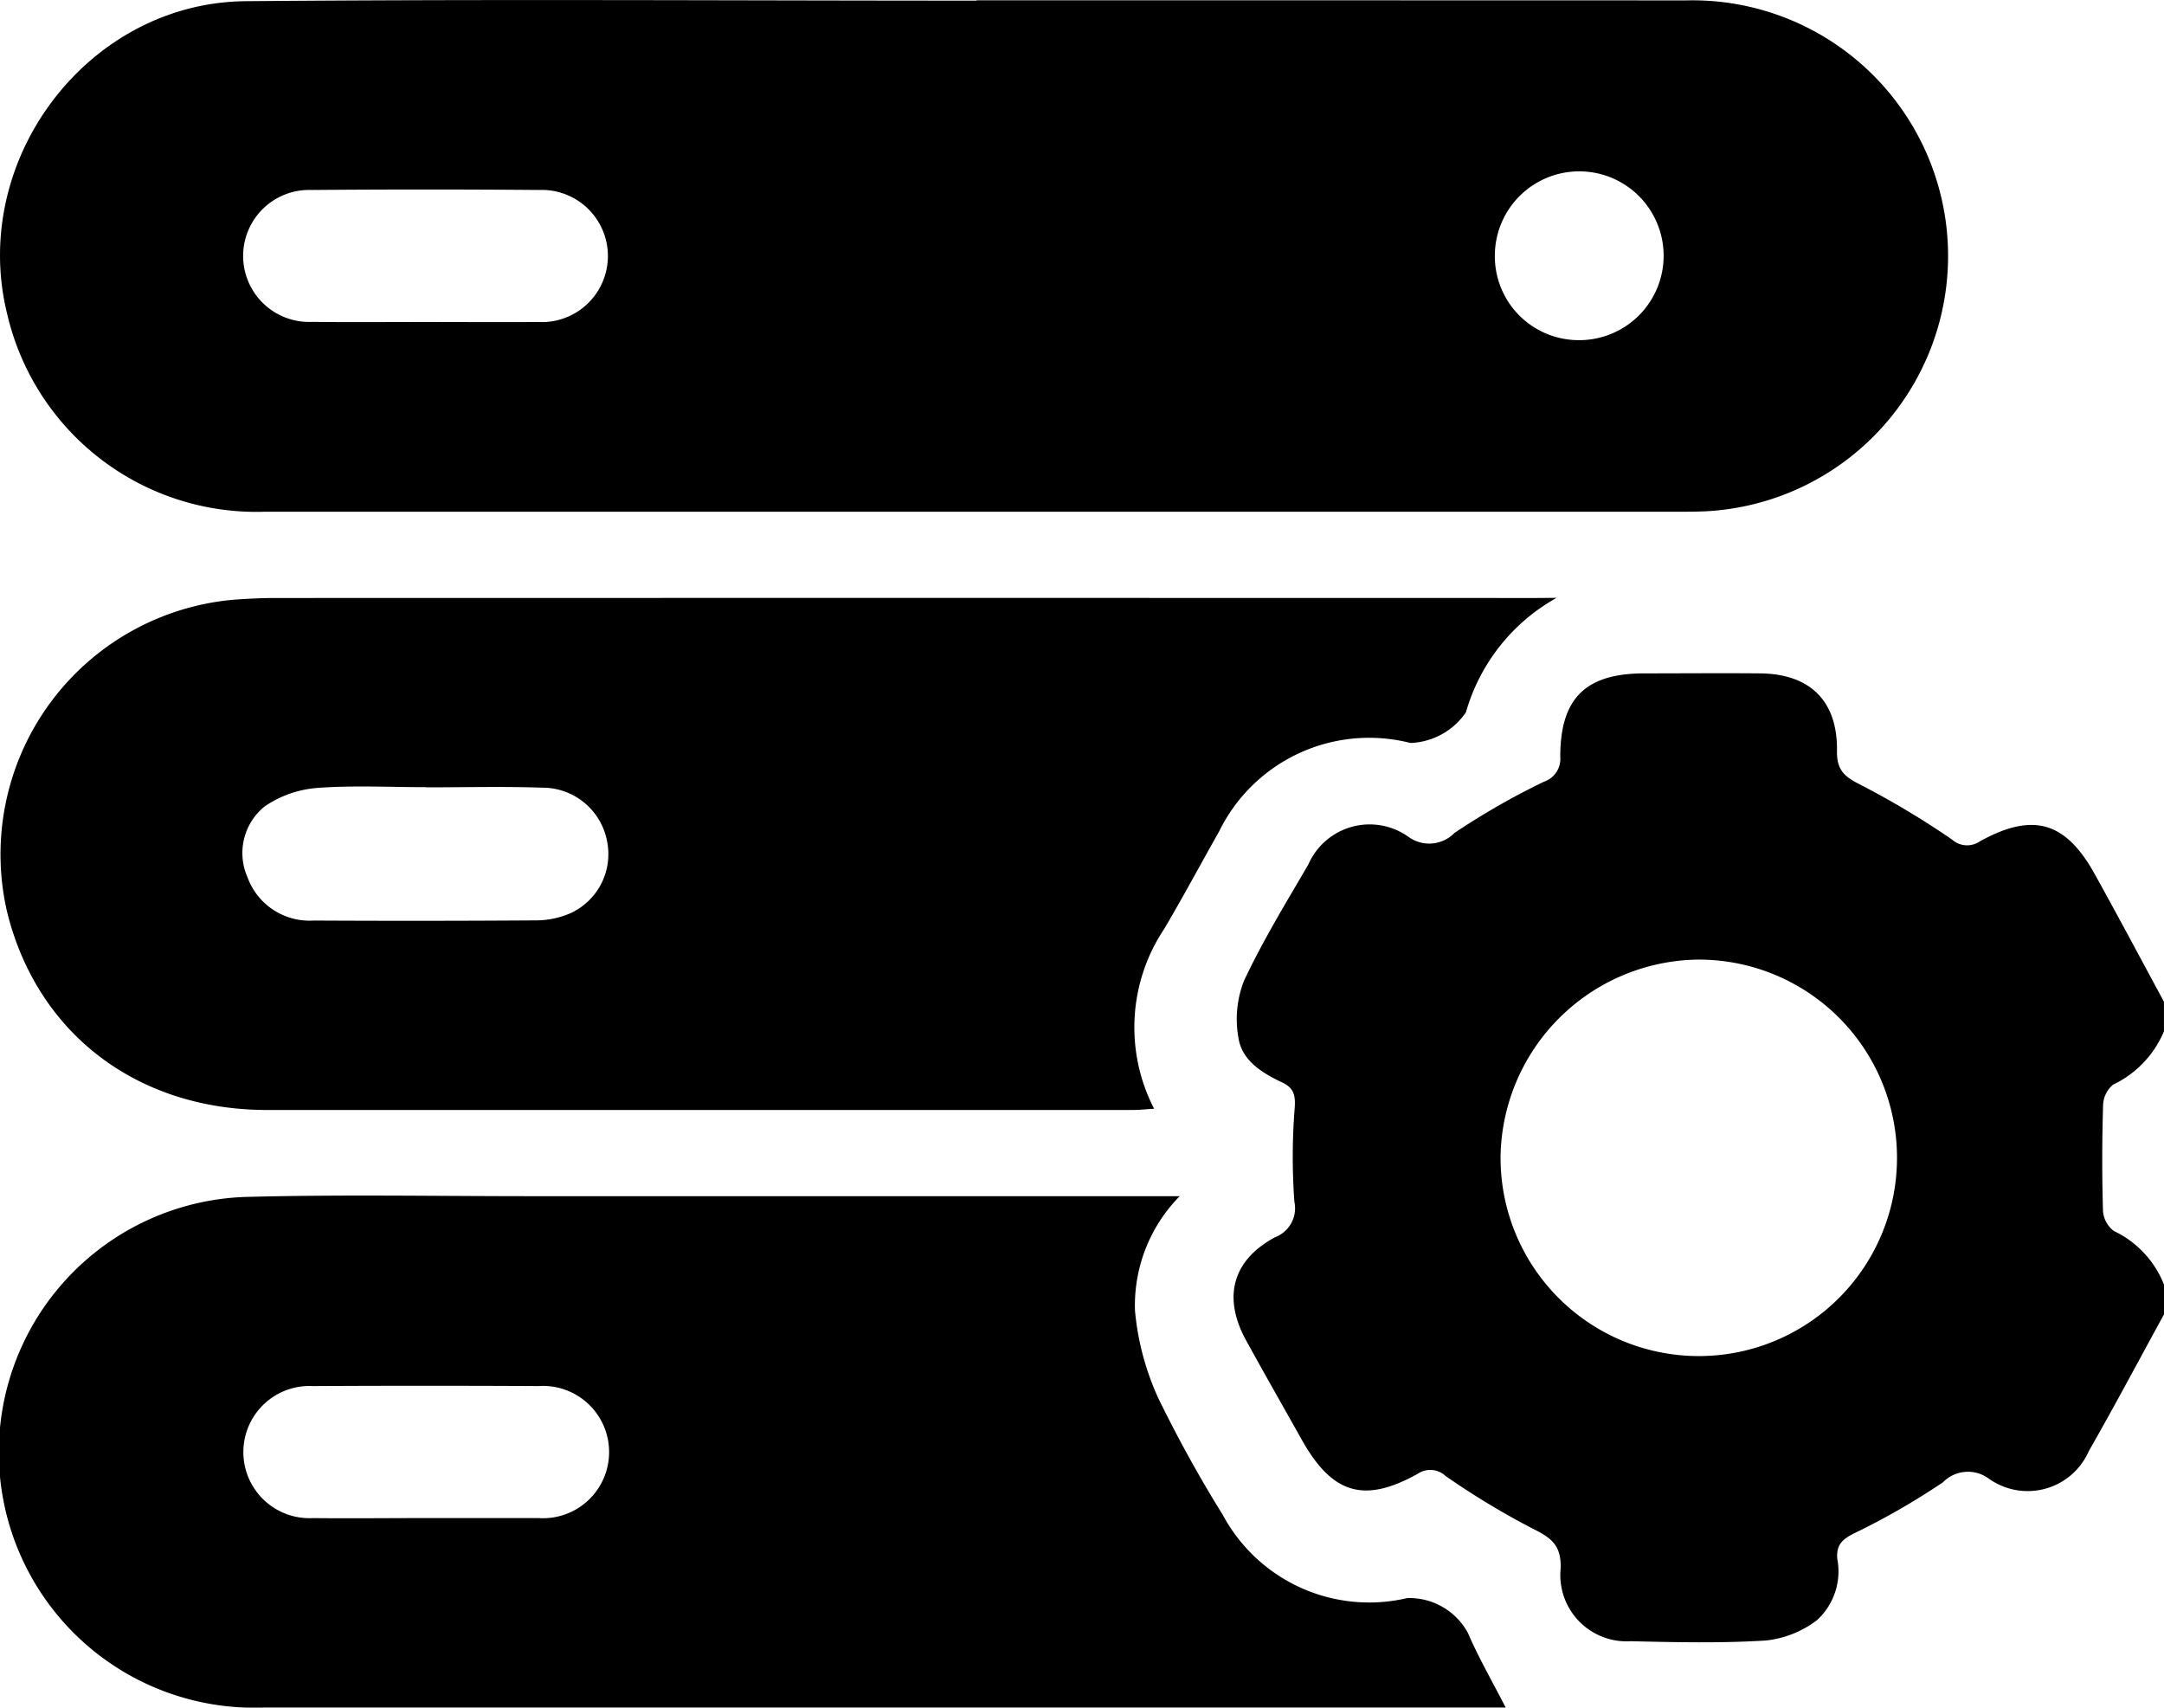
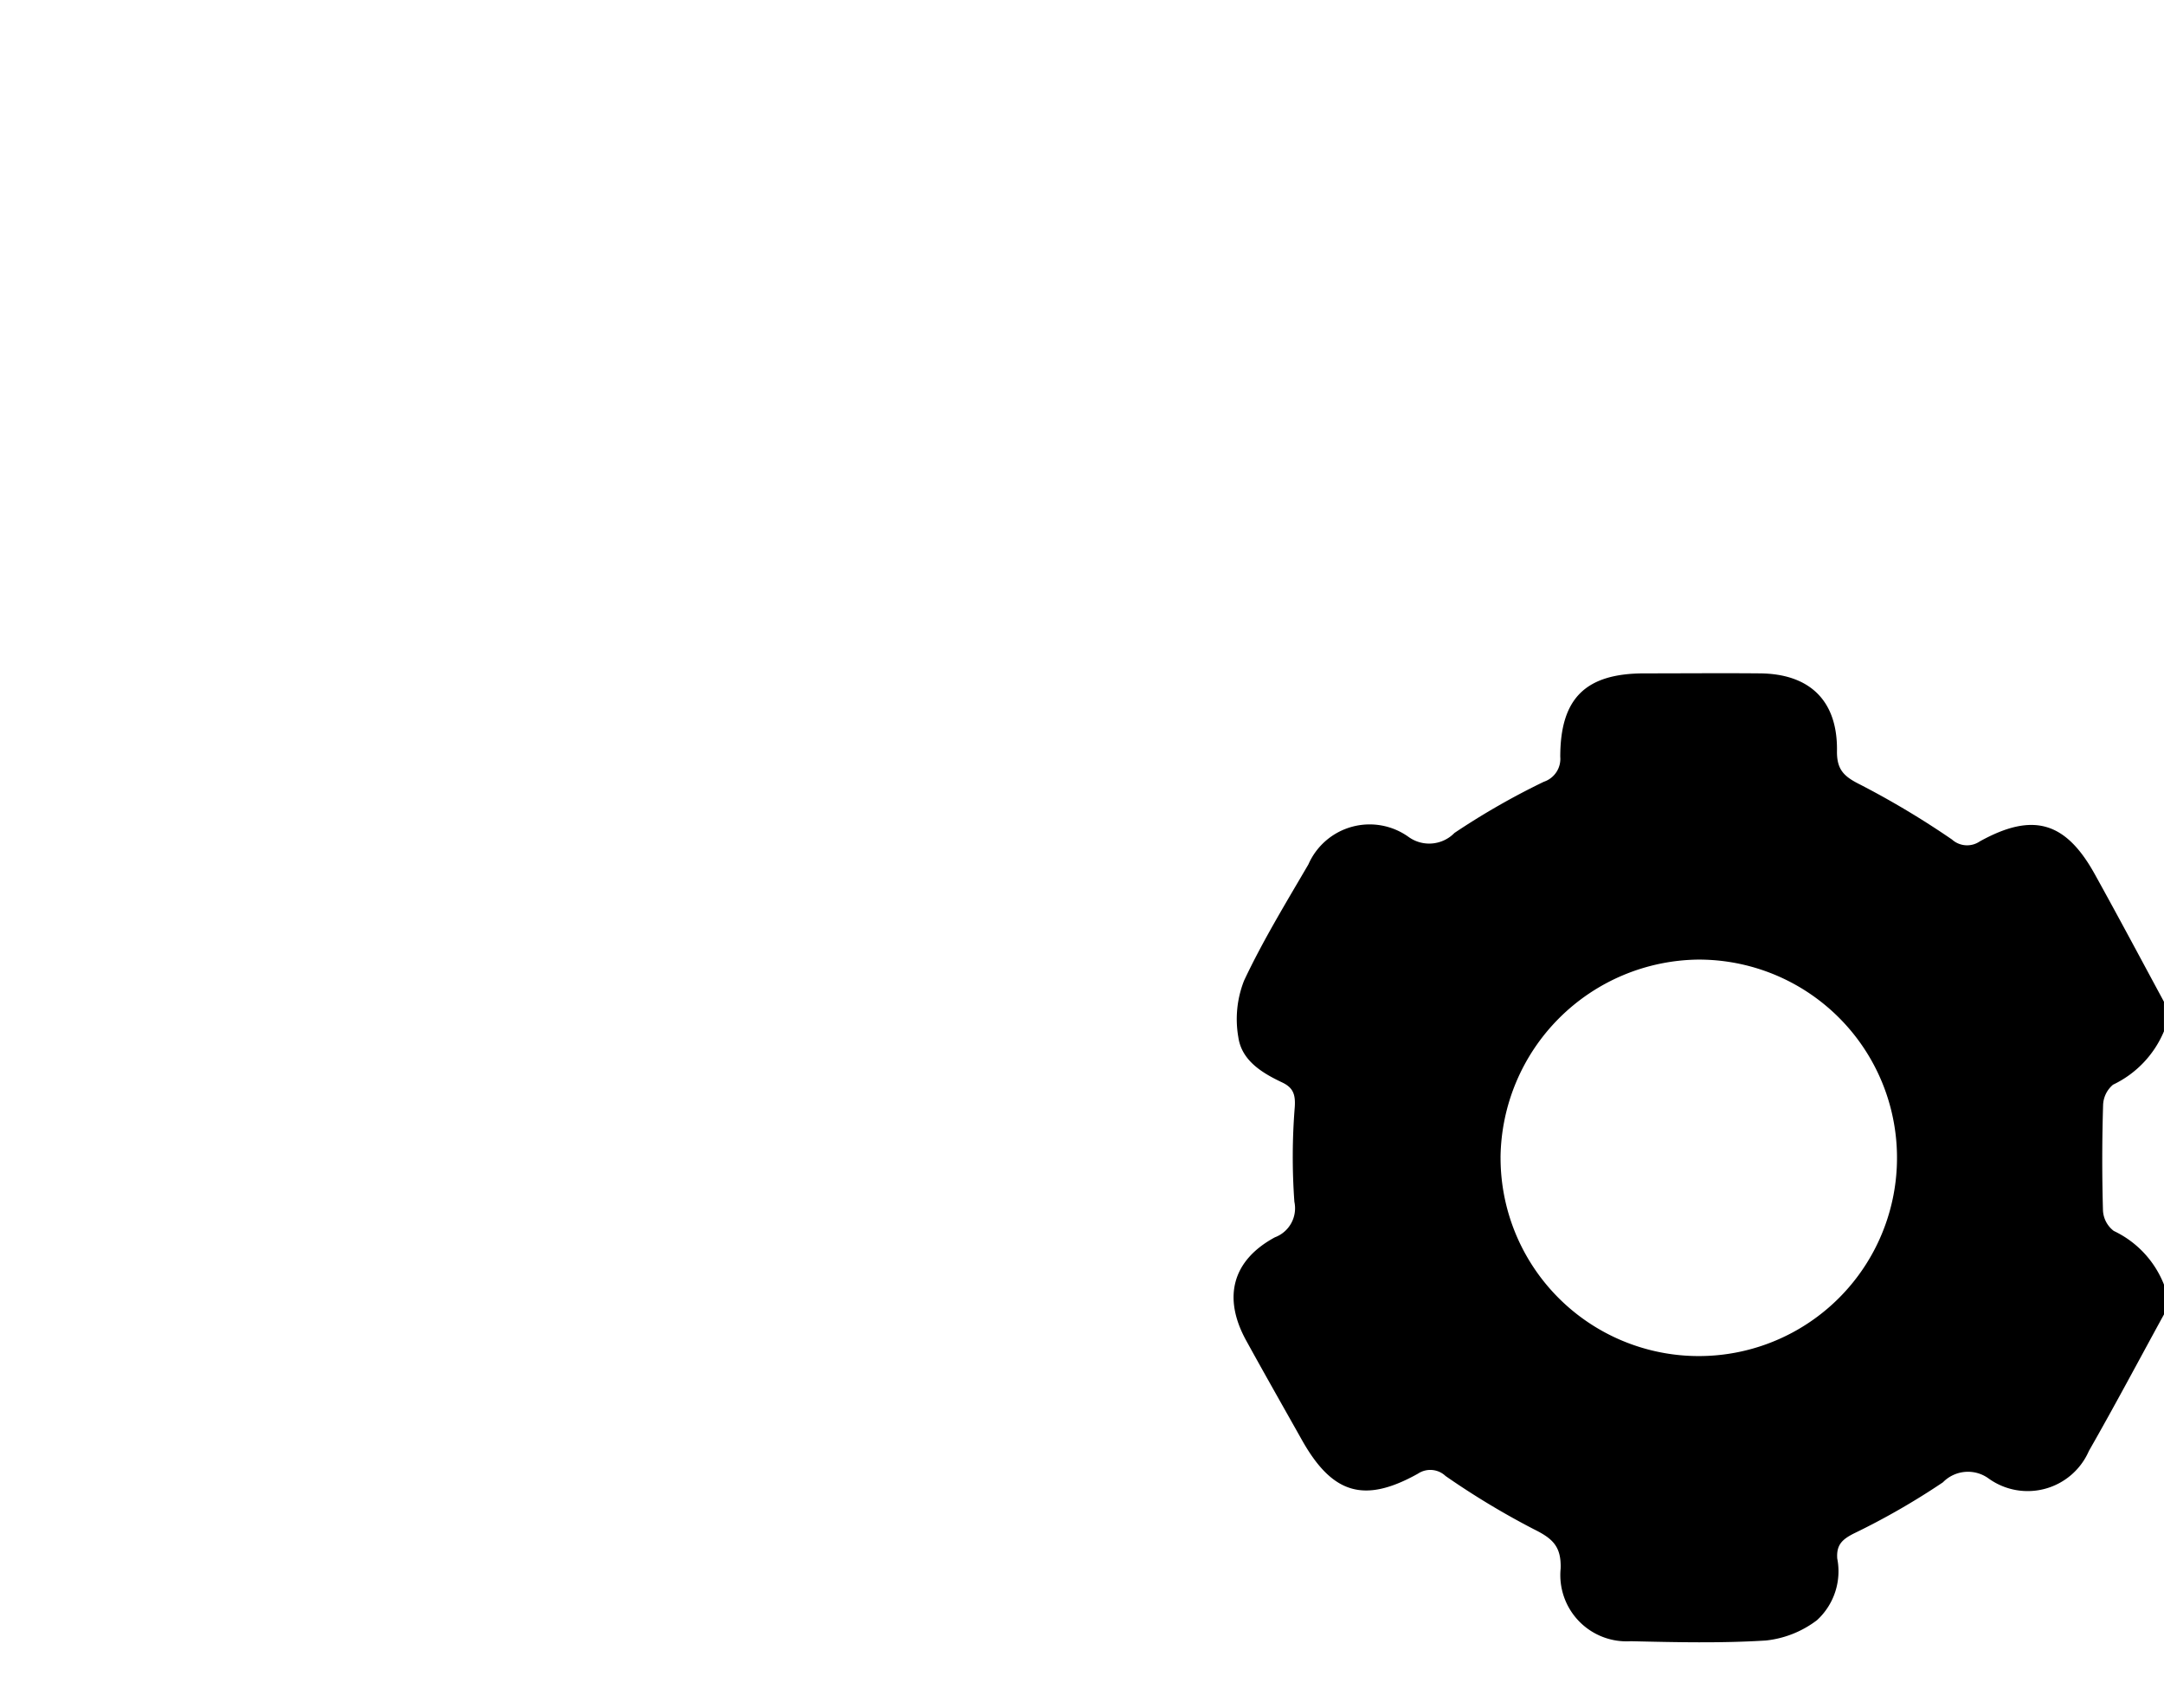
<svg xmlns="http://www.w3.org/2000/svg" width="100" height="78.901" viewBox="0 0 100 78.901">
  <g id="Group_66891" data-name="Group 66891" transform="translate(-1575.758 -440.368)">
    <path id="Path_205472" data-name="Path 205472" d="M1910.068,628.96c-1.154,2.105-2.278,4.227-3.47,6.31a3.087,3.087,0,0,1-4.639,1.27,1.62,1.62,0,0,0-2.107.18,33.387,33.387,0,0,1-4.126,2.369c-.54.275-.8.53-.758,1.151a3.062,3.062,0,0,1-.936,2.85,4.714,4.714,0,0,1-2.357.939c-2.075.13-4.164.081-6.246.033a3.061,3.061,0,0,1-3.243-3.353c.036-1.043-.388-1.4-1.241-1.823a36.532,36.532,0,0,1-4.077-2.458,1.026,1.026,0,0,0-1.275-.108c-2.488,1.39-3.959.943-5.366-1.562-.86-1.53-1.729-3.055-2.574-4.593-1.091-1.984-.643-3.7,1.329-4.766a1.432,1.432,0,0,0,.9-1.642,28.823,28.823,0,0,1,.018-4.377c.038-.588-.076-.9-.593-1.142-.933-.441-1.866-1.015-2.016-2.092a4.86,4.86,0,0,1,.266-2.607c.869-1.848,1.94-3.6,2.973-5.371a3.09,3.09,0,0,1,4.64-1.261,1.631,1.631,0,0,0,2.11-.192,33.818,33.818,0,0,1,4.13-2.365,1.115,1.115,0,0,0,.759-1.153c0-2.706,1.169-3.85,3.87-3.855,1.79,0,3.58-.016,5.37,0,2.3.025,3.58,1.273,3.547,3.583-.013.868.324,1.183,1.063,1.551a39.546,39.546,0,0,1,4.252,2.543,1.043,1.043,0,0,0,1.286.086c2.447-1.356,3.961-.922,5.309,1.51,1.085,1.957,2.137,3.931,3.2,5.9v1.366a4.767,4.767,0,0,1-2.351,2.465,1.284,1.284,0,0,0-.462.966q-.074,2.422-.005,4.847a1.267,1.267,0,0,0,.5.946,4.61,4.61,0,0,1,2.322,2.487Zm-30.658-7.243a9.16,9.16,0,1,0,9.135-9.15A9.245,9.245,0,0,0,1879.409,621.717Z" transform="translate(-234.31 -127.86)" />
-     <path id="Path_205473" data-name="Path 205473" d="M1620.886,440.381q16.4,0,32.8.005a11.813,11.813,0,0,1,.889,23.607c-.357.016-.716.02-1.073.02q-32.75,0-65.5,0a11.82,11.82,0,0,1-11.918-9.16c-1.74-7.092,3.723-14.365,11.029-14.43,11.257-.1,22.516-.026,33.774-.026Zm-25.441,14.865c1.722,0,3.444.014,5.166,0a3.054,3.054,0,1,0,.063-6.1q-5.262-.043-10.525,0a3.05,3.05,0,1,0,.034,6.095C1591.936,455.262,1593.691,455.246,1595.445,455.246Zm49.391-3.09a3.877,3.877,0,0,0,3.856,3.929,3.9,3.9,0,1,0-3.856-3.929Z" />
-     <path id="Path_205474" data-name="Path 205474" d="M1647.693,581.536a8.831,8.831,0,0,0-4.191,5.29,3.246,3.246,0,0,1-2.565,1.416,7.718,7.718,0,0,0-8.843,4.094c-.85,1.5-1.659,3.018-2.537,4.5a8.2,8.2,0,0,0-.464,8.307c-.383.023-.686.057-.989.057q-20.007,0-40.014,0c-6.026-.009-10.634-3.565-12.007-9.176a11.81,11.81,0,0,1,10.459-14.4c.648-.048,1.3-.081,1.949-.081q29.132-.007,58.264,0Zm-52.246,8.756v-.008c-1.689,0-3.386-.09-5.065.038a5,5,0,0,0-2.394.854,2.768,2.768,0,0,0-.79,3.271,3.05,3.05,0,0,0,3.054,2q5.165.028,10.331-.008a4.01,4.01,0,0,0,1.507-.317,3,3,0,0,0,1.737-3.27,3.039,3.039,0,0,0-3.021-2.545C1599.022,590.246,1597.233,590.292,1595.447,590.292Z" transform="translate(-0.003 -113.544)" />
-     <path id="Path_205475" data-name="Path 205475" d="M1645.352,746.325h-.782q-28.308,0-56.616,0a11.8,11.8,0,0,1-.862-23.593c4.422-.117,8.85-.034,13.275-.035q14.349,0,28.7,0h1.22a7.2,7.2,0,0,0-2.066,5.282,12.388,12.388,0,0,0,1.091,4.079,60.266,60.266,0,0,0,2.969,5.37,7.681,7.681,0,0,0,8.526,3.838,3.086,3.086,0,0,1,2.8,1.613C1644.1,744.022,1644.729,745.113,1645.352,746.325Zm-49.952-8.754h5.068c.065,0,.13,0,.195,0a3.057,3.057,0,1,0-.012-6.1q-5.214-.027-10.428,0a3.054,3.054,0,1,0,.012,6.1C1591.956,737.591,1593.678,737.569,1595.4,737.571Z" transform="translate(-0.015 -227.058)" />
  </g>
</svg>